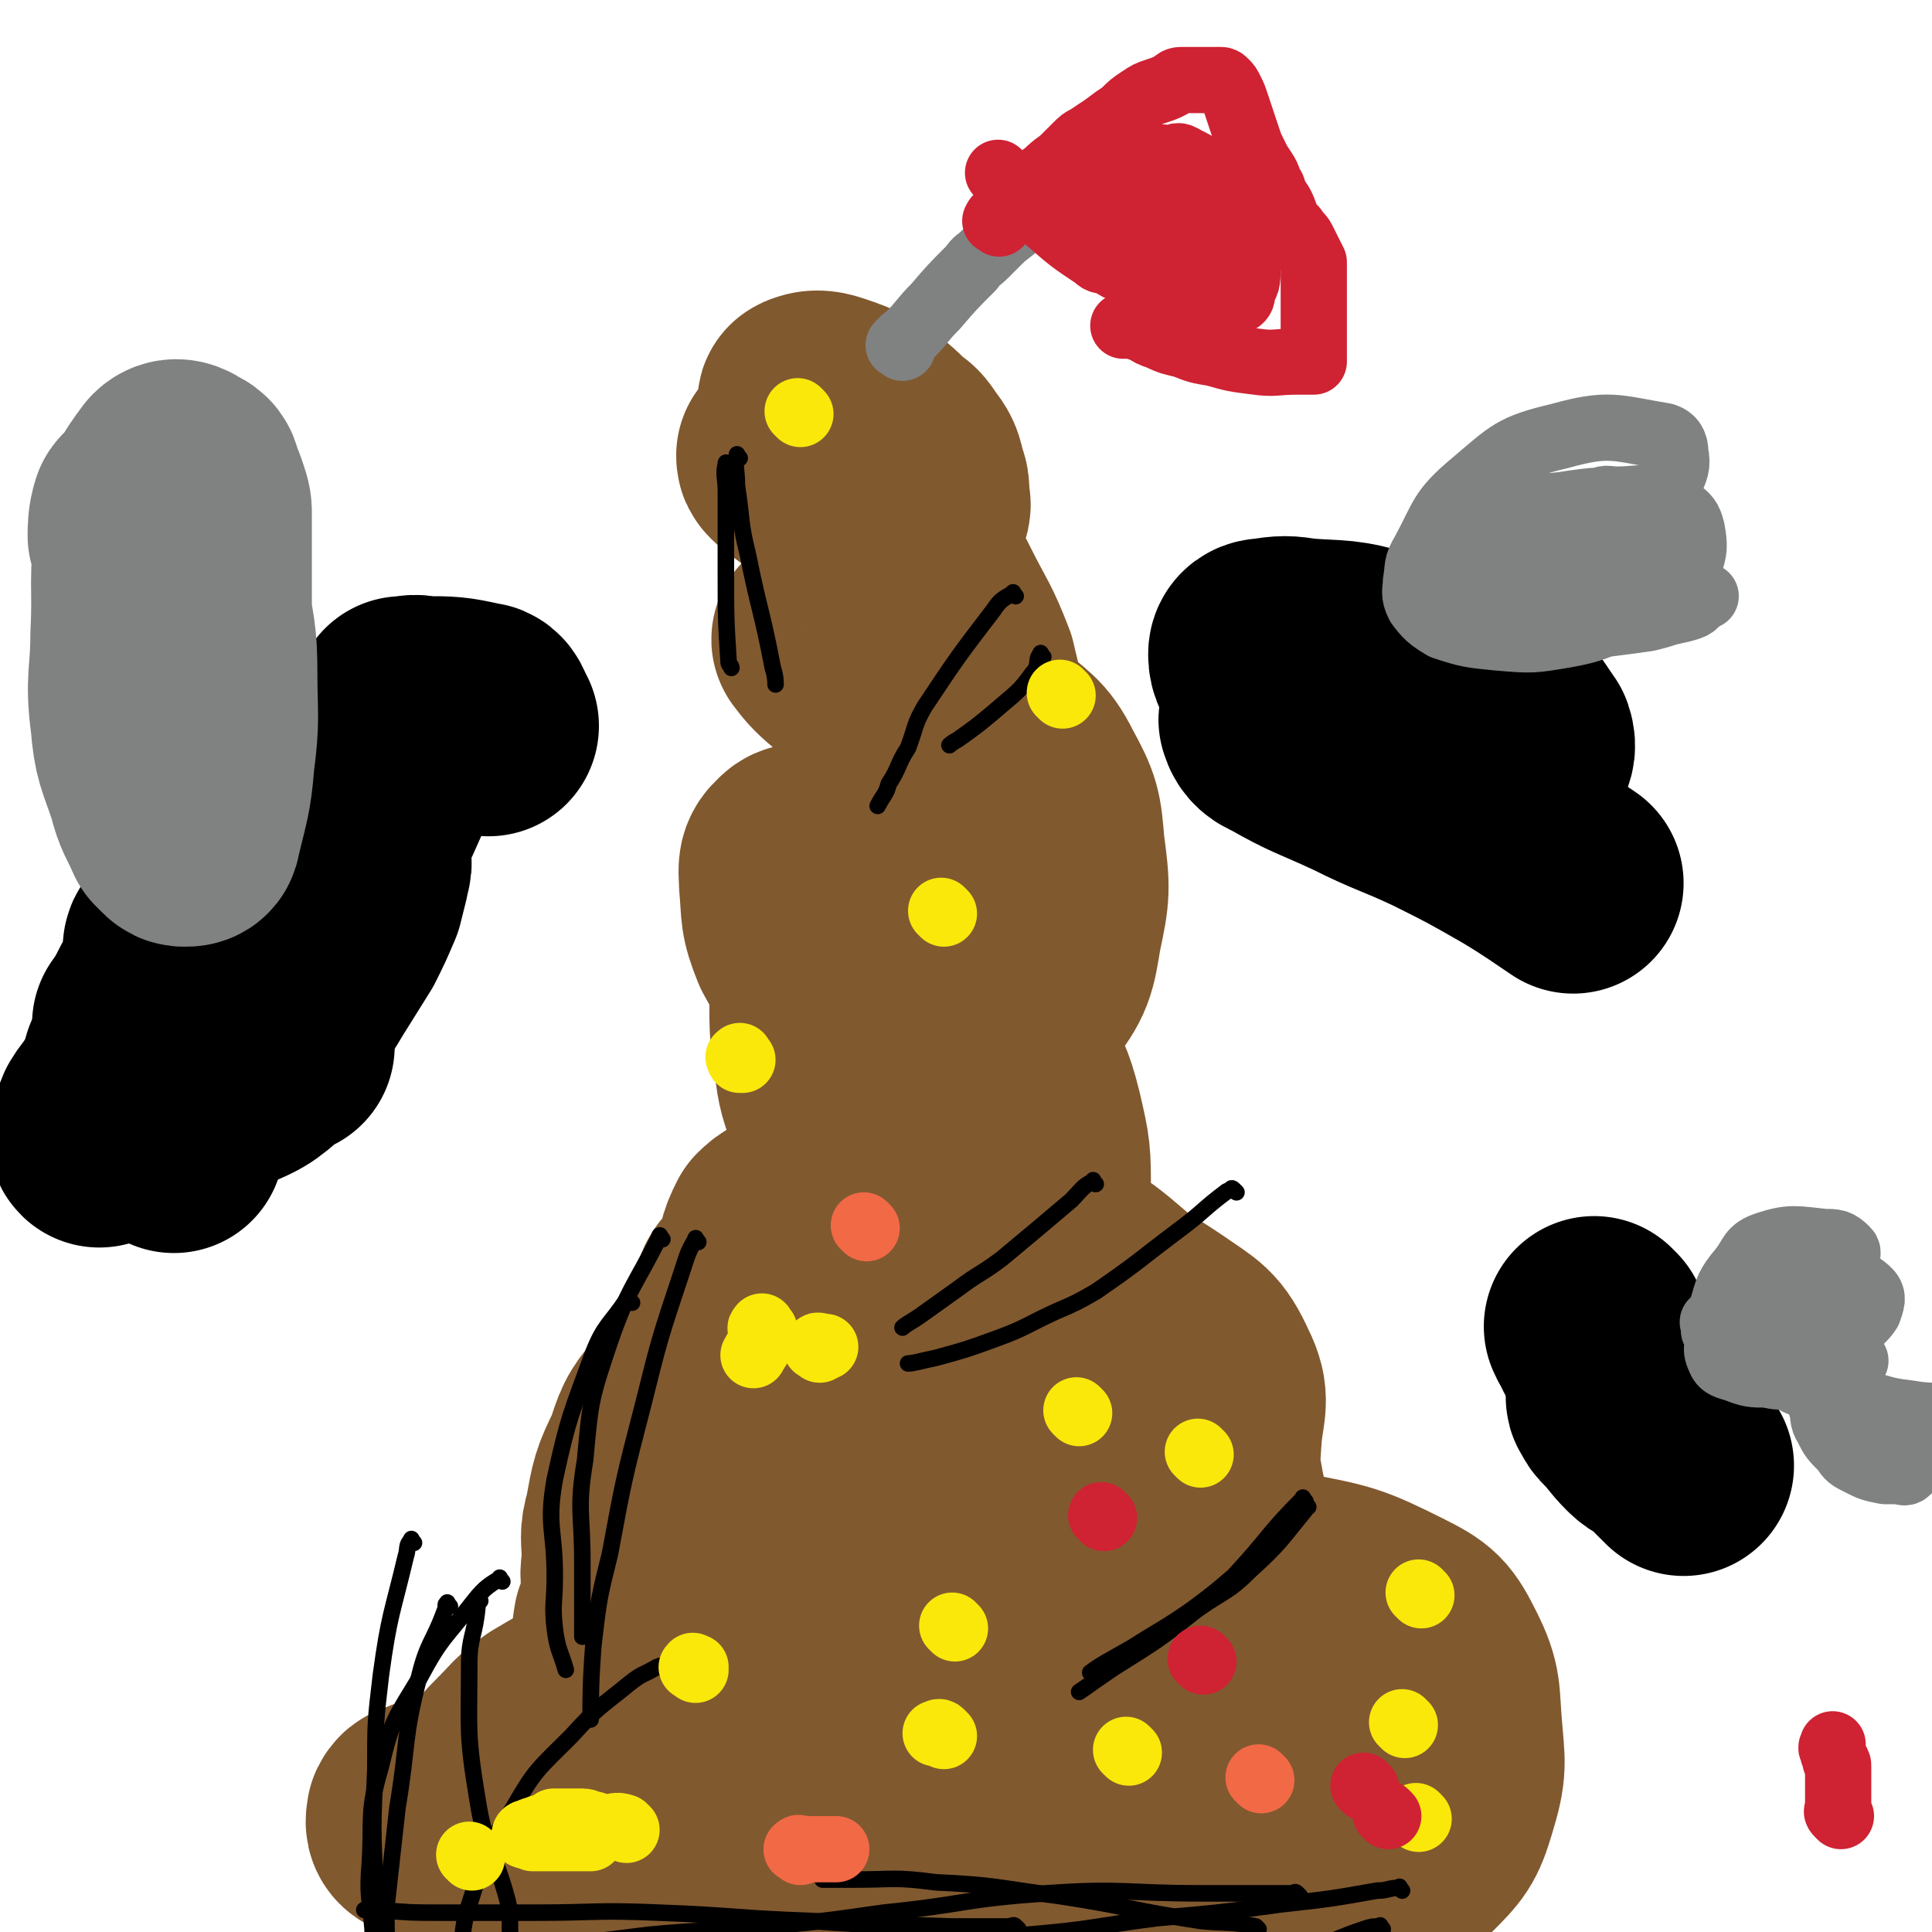
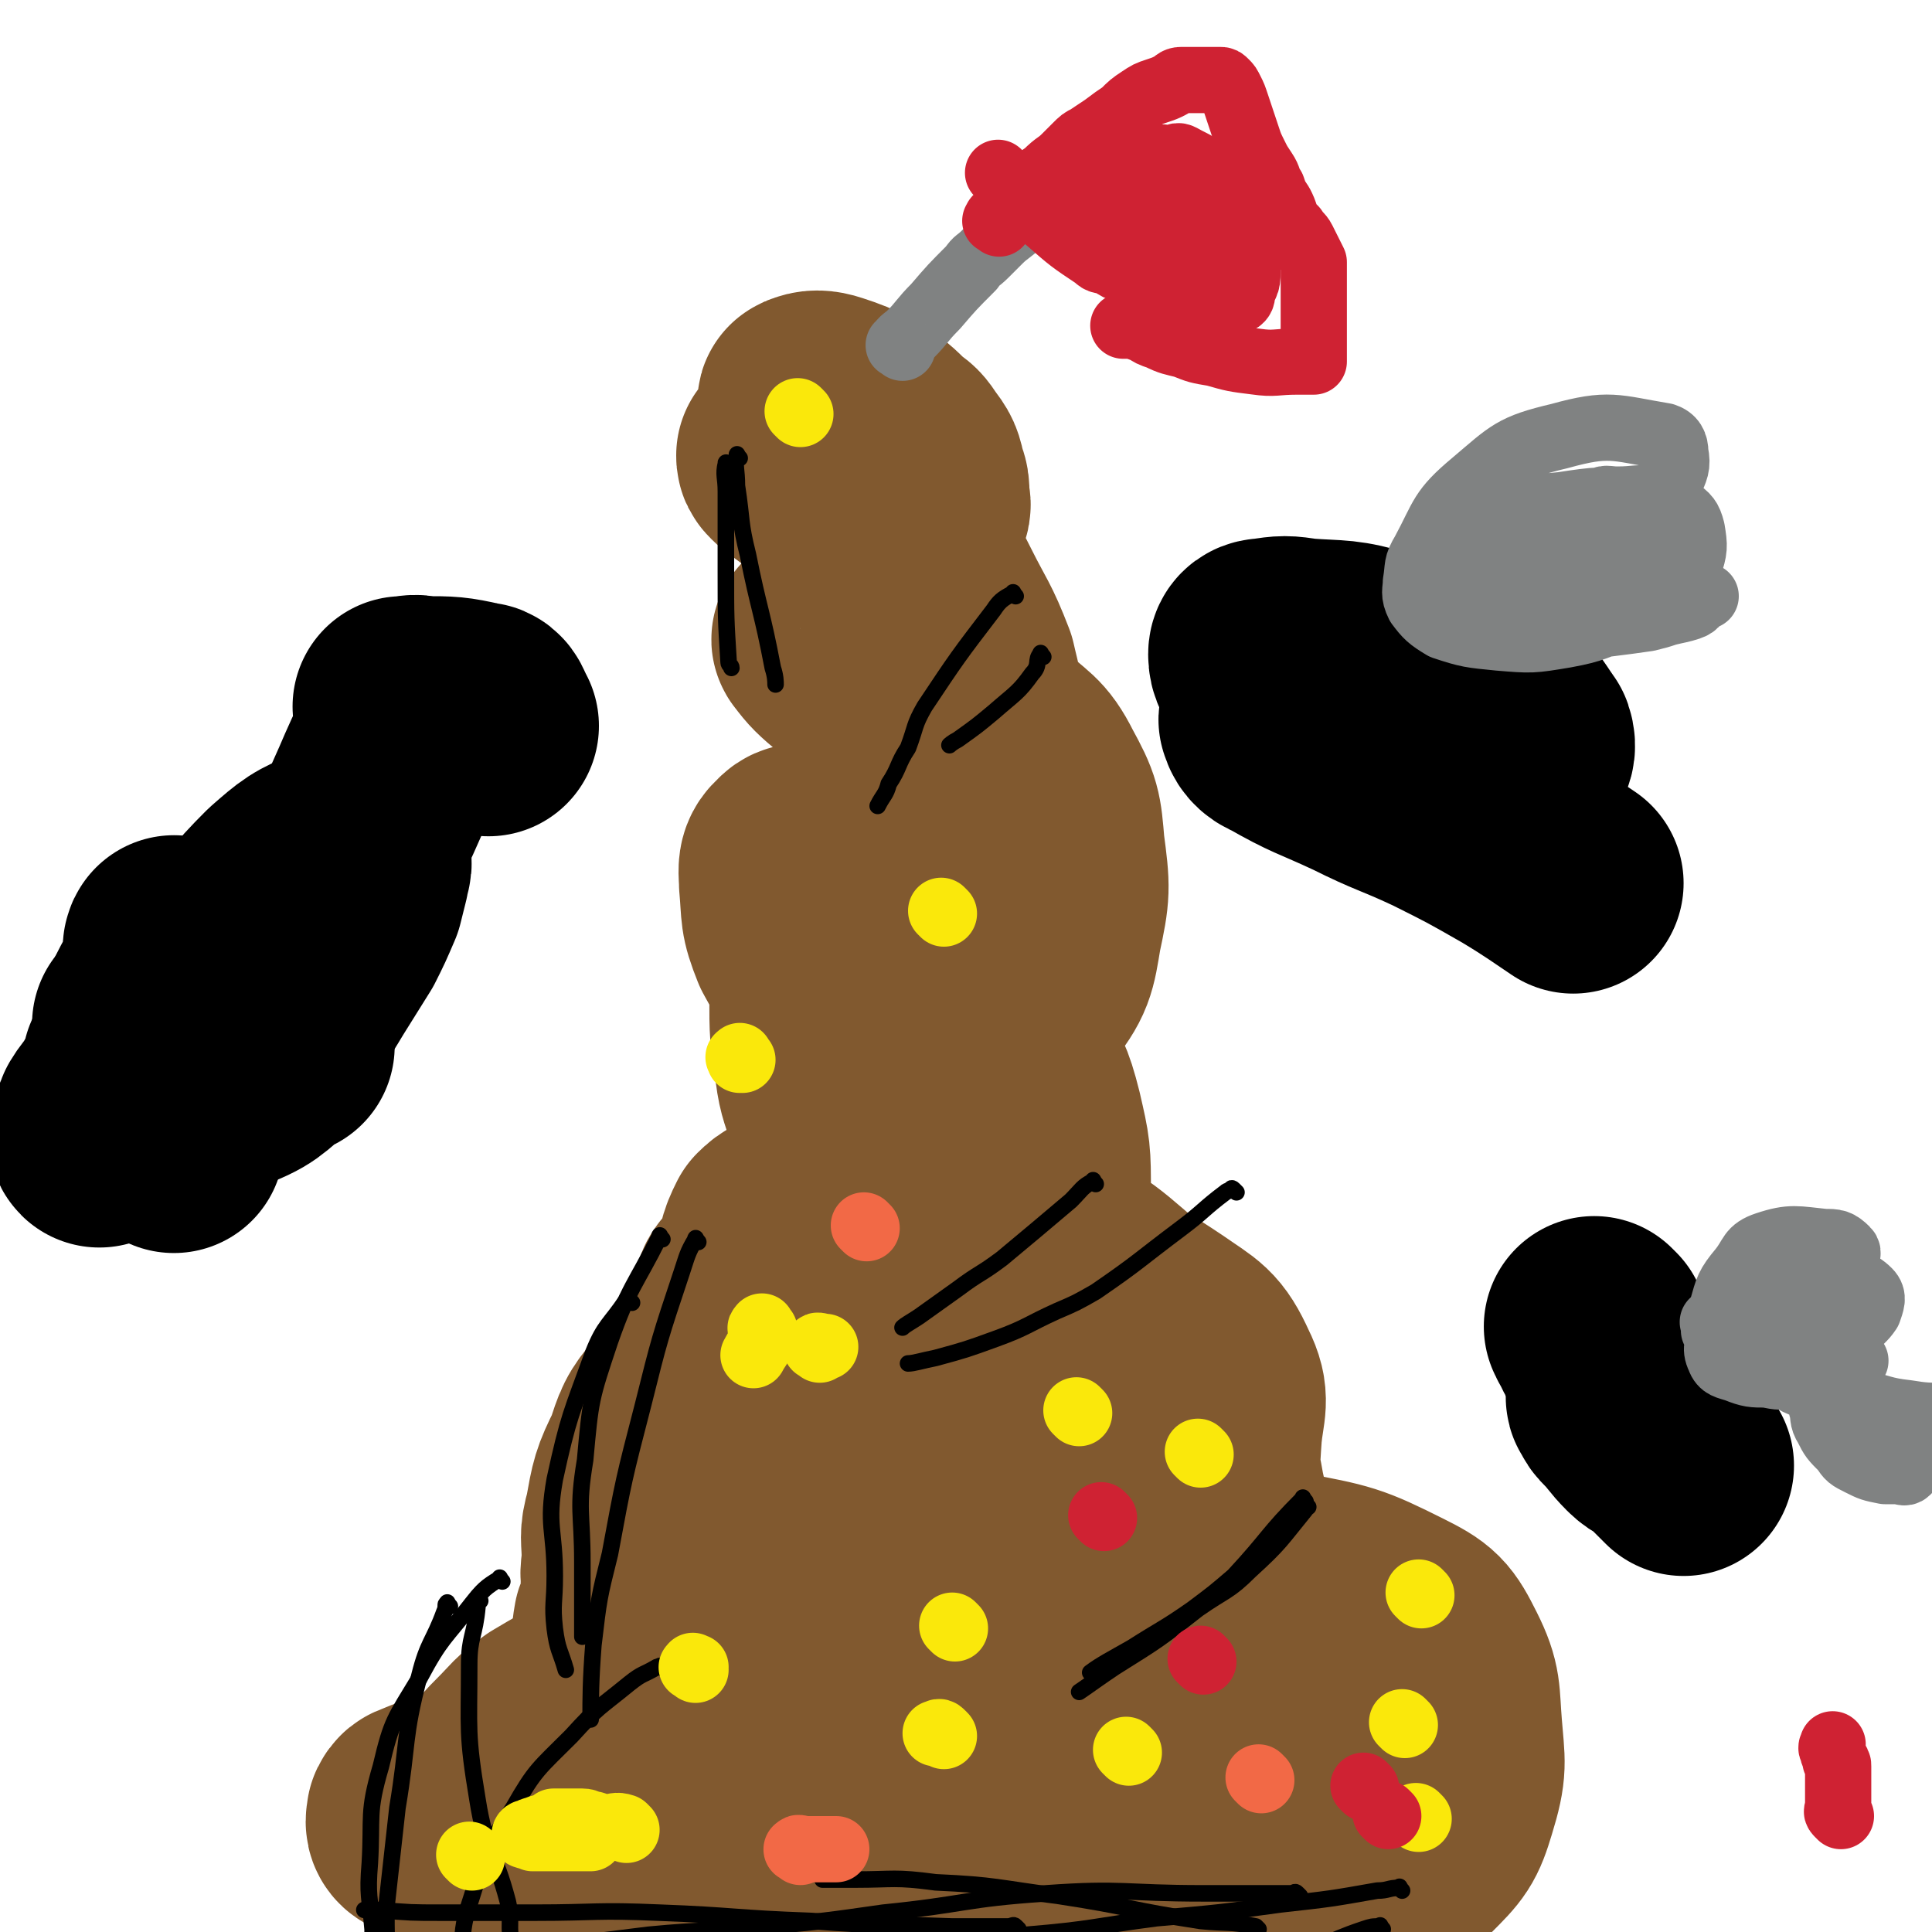
<svg xmlns="http://www.w3.org/2000/svg" viewBox="0 0 700 700" version="1.1">
  <g fill="none" stroke="#81592F" stroke-width="80" stroke-linecap="round" stroke-linejoin="round">
    <path d="M237,584c-1,-1 -2,-2 -1,-1 2,0 3,0 7,1 11,5 10,7 21,11 22,6 22,5 44,8 13,2 13,0 26,0 20,0 20,0 39,0 14,0 14,2 27,0 9,-1 9,-3 18,-5 3,-1 3,0 6,-1 6,-1 6,-2 12,-4 2,0 2,0 4,-1 3,-2 3,-2 6,-5 1,-2 4,-4 2,-5 -19,-11 -22,-16 -46,-18 -35,-2 -36,2 -71,10 -32,7 -32,8 -63,19 -20,7 -20,7 -38,16 -16,8 -16,7 -31,16 -7,5 -6,5 -12,11 -4,4 -4,4 -7,9 -3,7 -3,8 -4,15 0,7 -3,11 2,14 17,11 20,11 41,14 26,3 27,1 54,-1 27,-2 27,-3 54,-9 23,-5 23,-6 45,-14 9,-3 9,-3 17,-7 5,-3 6,-3 11,-6 2,-2 2,-2 3,-4 2,-4 2,-5 1,-8 -2,-7 0,-10 -6,-13 -23,-10 -25,-11 -51,-13 -27,-3 -28,-2 -55,2 -19,3 -19,4 -36,10 -12,4 -12,5 -23,10 -7,4 -9,3 -14,9 -4,4 -5,6 -4,11 1,7 0,11 6,14 23,14 26,15 53,21 29,7 30,3 61,4 20,1 21,1 41,-1 13,-1 13,-2 26,-5 8,-2 12,1 15,-5 7,-12 11,-18 6,-31 -5,-16 -10,-19 -26,-26 -28,-13 -30,-12 -62,-15 -28,-2 -29,0 -57,5 -17,3 -17,4 -33,11 -6,3 -8,3 -11,9 -3,6 -4,8 -2,15 2,9 2,13 11,18 22,14 24,14 51,20 25,5 26,3 52,3 24,0 25,0 48,-5 15,-3 15,-4 29,-11 5,-3 6,-3 9,-7 5,-6 6,-6 7,-13 1,-9 2,-12 -3,-18 -11,-12 -14,-13 -30,-18 -21,-6 -22,-4 -44,-3 -15,1 -15,3 -30,8 -12,4 -13,4 -24,11 -7,5 -8,5 -12,12 -3,7 -2,8 -2,16 0,8 -2,10 3,16 9,10 11,10 24,16 15,6 16,6 31,8 15,3 16,2 31,1 13,-1 14,-1 26,-5 9,-2 9,-2 17,-6 5,-4 6,-4 9,-10 3,-8 4,-9 3,-18 -2,-10 -2,-11 -10,-19 -12,-11 -13,-11 -29,-18 -18,-9 -19,-8 -39,-13 -17,-4 -17,-3 -35,-5 -17,-2 -17,-3 -35,-4 -15,-1 -15,0 -30,0 -12,0 -12,0 -24,0 -4,0 -4,0 -9,0 -2,0 -5,0 -4,0 4,2 7,3 15,4 22,4 22,4 43,6 22,1 22,1 44,0 17,-1 17,0 34,-3 8,-1 8,-2 16,-4 3,-2 3,-2 5,-4 2,-3 3,-3 3,-6 1,-5 2,-6 0,-10 -3,-5 -4,-5 -10,-8 -6,-2 -6,-1 -13,-2 -6,-1 -6,0 -12,0 -5,0 -5,0 -9,1 -1,1 -1,1 -1,1 " />
    <path d="M359,640c-1,-1 -2,-1 -1,-1 0,-1 1,-1 2,0 6,4 6,5 12,9 13,9 13,10 27,18 11,5 12,5 24,8 10,3 10,3 21,4 19,2 19,2 38,3 6,0 7,2 13,0 9,-3 11,-3 17,-9 8,-8 9,-9 12,-19 4,-13 3,-14 2,-27 -1,-12 0,-14 -5,-24 -5,-10 -6,-11 -16,-16 -18,-9 -19,-9 -40,-13 -23,-4 -24,-2 -47,-2 -25,0 -26,-1 -50,4 -27,4 -26,6 -52,14 -26,9 -26,9 -51,20 -22,9 -21,11 -43,20 -15,7 -15,7 -31,14 -12,4 -12,4 -24,9 -6,2 -6,1 -13,4 -1,1 -2,0 -3,2 0,1 -1,3 1,4 15,5 17,5 34,7 28,2 28,1 56,0 36,-1 36,-2 71,-6 20,-1 20,-2 40,-5 19,-3 19,-3 39,-6 10,-2 10,-1 20,-4 5,-1 5,-1 10,-3 4,-1 5,-1 7,-4 3,-5 4,-7 1,-11 -7,-12 -8,-14 -21,-21 -22,-13 -23,-14 -48,-20 -27,-6 -28,-4 -55,-5 -22,-1 -23,-1 -45,0 -11,0 -11,0 -21,2 -4,0 -5,1 -7,3 -3,3 -4,5 -3,8 3,8 3,10 11,14 21,13 22,13 46,19 22,6 23,4 45,6 18,1 18,1 35,0 12,-1 13,-1 24,-4 4,-2 5,-2 7,-6 3,-4 4,-5 3,-10 -1,-9 1,-12 -6,-17 -19,-14 -22,-15 -46,-21 -26,-7 -28,-4 -55,-4 -19,0 -19,2 -37,5 -12,2 -12,2 -23,6 -4,1 -7,0 -8,3 -1,6 -2,11 4,16 14,12 17,12 36,19 23,9 24,8 49,14 23,4 23,4 46,6 16,2 16,2 32,3 5,1 5,1 9,1 3,0 3,0 6,0 1,0 1,1 2,0 2,-1 2,-1 2,-2 0,-3 0,-3 0,-5 0,-3 0,-3 -1,-6 -1,-1 -2,-1 -2,-2 -1,-1 0,-1 0,-1 0,-1 1,0 1,0 3,2 3,2 6,4 2,1 2,1 5,2 5,3 5,3 11,5 3,1 4,1 7,1 2,1 2,0 5,0 1,0 1,0 3,0 0,0 0,0 1,0 1,0 1,0 1,0 2,0 2,0 3,0 1,0 2,0 2,0 1,0 0,-1 0,-1 -13,-9 -12,-10 -26,-17 -27,-15 -27,-16 -55,-27 -26,-9 -27,-7 -53,-13 -21,-5 -21,-6 -43,-10 -10,-2 -10,-1 -20,-2 -2,0 -2,0 -5,0 0,0 -1,0 0,0 11,1 12,2 24,2 27,1 28,0 55,0 22,0 22,0 44,0 9,0 9,0 18,0 5,0 5,0 10,0 2,0 3,1 5,0 2,-1 2,-2 2,-4 0,-7 2,-8 -2,-14 -12,-15 -13,-16 -31,-27 -20,-13 -21,-13 -44,-20 -13,-5 -14,-3 -27,-5 -5,-1 -6,-1 -10,0 -2,1 -3,1 -4,4 -1,5 -2,6 0,12 3,10 3,11 9,19 7,9 7,9 17,15 13,8 13,9 27,13 10,3 11,1 21,1 8,0 8,0 16,0 4,0 4,1 8,0 3,-1 4,-1 6,-5 2,-6 4,-8 1,-14 -6,-12 -8,-13 -19,-21 -15,-11 -16,-10 -33,-18 -14,-6 -14,-6 -28,-9 -10,-2 -11,0 -21,-1 -3,0 -4,-2 -6,0 -2,2 -3,4 -2,7 2,9 2,11 9,17 11,12 11,13 26,19 18,8 19,6 39,9 16,2 16,1 33,1 11,0 11,0 23,0 7,0 7,0 14,-2 2,0 4,0 5,-3 2,-5 3,-6 1,-12 -4,-12 -4,-15 -14,-23 -16,-12 -18,-11 -37,-17 -20,-6 -21,-5 -43,-7 -12,-2 -12,-1 -25,-1 -7,0 -7,0 -14,0 -3,0 -4,-1 -7,0 -1,0 -2,1 -2,2 0,3 -1,5 1,7 6,6 7,7 15,10 12,3 12,2 25,3 9,1 9,0 19,0 5,0 5,0 10,0 2,0 2,0 4,-1 1,-1 1,-1 1,-3 0,-4 1,-5 -1,-8 -3,-9 -4,-10 -10,-17 -6,-6 -7,-6 -15,-11 -4,-2 -6,-4 -10,-3 -3,0 -4,3 -4,6 3,9 4,10 9,18 6,9 7,9 14,17 4,5 5,4 10,8 3,3 3,3 7,4 3,2 3,1 7,1 2,0 4,1 5,-1 3,-9 4,-11 2,-20 -3,-14 -3,-16 -12,-27 -7,-10 -9,-9 -20,-15 -9,-5 -10,-4 -20,-7 -2,-1 -2,-1 -4,-1 -4,-1 -4,0 -7,0 -1,0 -2,-1 -2,0 -1,2 -2,3 -1,6 2,7 1,8 6,12 6,7 8,6 16,10 5,2 5,3 11,4 6,1 6,0 13,0 4,0 4,1 7,0 3,0 4,0 5,-2 0,-6 2,-9 -2,-13 -11,-13 -12,-15 -28,-22 -17,-7 -19,-4 -38,-5 -10,-1 -10,-1 -19,1 -5,1 -6,1 -9,4 -3,6 -3,7 -3,15 0,14 0,15 4,28 3,13 5,13 11,25 3,5 3,6 6,11 4,5 5,5 9,10 3,4 3,4 5,7 2,3 4,6 3,5 -2,-2 -4,-6 -9,-12 -9,-10 -8,-11 -19,-19 -8,-5 -9,-5 -18,-7 -6,-2 -6,-2 -13,-1 -5,1 -7,0 -11,3 -6,7 -6,8 -9,17 -5,10 -5,11 -7,22 -2,7 -1,7 -1,14 0,5 -1,5 0,10 1,4 0,5 3,7 6,4 7,4 14,4 16,1 16,2 32,-1 19,-3 19,-4 37,-10 13,-4 13,-4 26,-9 7,-2 6,-2 13,-5 6,-2 6,-2 12,-5 3,-1 4,-1 6,-3 2,-2 2,-2 3,-5 1,-5 2,-6 0,-11 -4,-10 -5,-11 -13,-18 -13,-11 -14,-11 -29,-19 -10,-6 -11,-6 -23,-10 -6,-2 -7,-2 -14,-3 -5,-1 -6,-1 -11,0 -2,1 -3,2 -4,4 -2,6 -3,7 -1,13 4,14 4,16 14,27 11,13 12,13 27,21 16,9 16,9 34,14 13,4 13,2 27,3 13,1 13,1 26,0 10,-1 11,0 19,-3 6,-2 7,-3 10,-8 4,-6 5,-8 3,-16 -2,-11 -2,-14 -11,-22 -12,-13 -15,-12 -32,-19 -16,-7 -16,-6 -33,-9 -18,-3 -18,-3 -36,-5 -13,-1 -13,0 -26,0 -6,0 -7,-1 -13,1 -4,2 -6,2 -7,6 -2,8 -3,10 0,18 3,11 3,13 12,22 11,10 13,10 27,15 14,5 15,4 29,6 12,2 12,1 24,2 7,0 8,2 15,0 6,-2 8,-2 12,-8 6,-9 6,-11 8,-23 1,-11 1,-11 -1,-22 -1,-8 -1,-9 -5,-15 -7,-9 -7,-10 -17,-15 -14,-7 -15,-6 -30,-10 -11,-2 -11,-2 -22,-3 -4,0 -5,-1 -7,1 -3,4 -4,6 -2,11 8,18 8,20 21,36 8,10 10,9 20,16 11,6 11,7 23,11 8,3 9,2 18,3 5,0 5,0 10,0 4,0 6,2 9,-1 3,-5 3,-8 2,-15 0,-15 1,-16 -4,-29 -5,-12 -6,-13 -16,-20 -16,-14 -17,-15 -36,-22 -19,-7 -20,-4 -41,-6 -9,-1 -9,-1 -18,1 -5,1 -6,1 -9,5 -5,5 -5,7 -6,14 0,15 -1,16 4,30 6,18 9,17 20,33 7,10 6,12 16,19 11,8 12,7 25,10 12,3 12,2 24,2 11,1 11,1 21,0 6,0 7,1 12,-2 7,-4 9,-5 13,-12 6,-11 5,-13 6,-26 1,-10 3,-12 -1,-20 -5,-11 -7,-11 -17,-18 -12,-8 -12,-8 -25,-12 -23,-6 -23,-6 -46,-9 -16,-3 -17,-2 -33,-2 -14,0 -15,0 -29,2 -7,1 -8,0 -13,4 -5,3 -6,4 -6,9 -1,6 -1,8 3,13 7,9 9,10 19,15 13,6 14,6 28,8 14,2 15,2 29,2 10,0 10,0 20,-2 4,-1 5,-1 7,-4 4,-7 5,-9 5,-17 -1,-13 0,-16 -7,-27 -9,-14 -11,-13 -25,-24 -15,-12 -16,-11 -34,-21 -3,-2 -3,-1 -7,-1 -1,0 -2,-1 -3,0 -1,1 -1,2 0,5 4,11 3,12 9,23 6,9 7,9 13,17 6,7 6,7 12,13 3,5 3,5 7,9 2,3 1,3 4,6 1,1 2,2 2,1 1,-2 0,-4 0,-8 -2,-12 -2,-12 -4,-24 -3,-12 -4,-12 -7,-24 -3,-11 -2,-12 -4,-23 0,-5 0,-5 0,-10 0,-4 0,-4 -1,-8 0,-2 0,-3 -1,-4 -1,0 -2,1 -2,2 -3,12 -3,12 -3,24 -1,25 0,25 0,50 0,15 -1,15 0,31 1,14 0,14 2,28 2,7 2,7 5,13 0,3 0,4 2,5 2,1 3,1 5,-1 5,-4 7,-4 9,-11 7,-17 6,-18 9,-35 3,-19 2,-19 3,-37 1,-14 0,-14 0,-28 0,-10 0,-10 0,-21 0,-7 0,-7 -1,-13 0,-5 0,-6 -2,-10 -2,-3 -3,-4 -6,-5 -8,-2 -10,-3 -17,0 -7,2 -9,3 -12,9 -5,11 -3,12 -4,24 -1,13 -1,13 2,26 1,8 2,8 6,16 2,5 2,5 5,10 4,4 4,4 8,7 6,3 6,3 12,4 6,1 8,2 13,-2 6,-4 6,-6 8,-14 3,-13 1,-14 1,-28 0,-14 0,-14 -3,-27 -3,-12 -4,-12 -9,-22 -3,-8 -4,-8 -9,-15 -1,-2 -2,-2 -4,-4 -3,-3 -3,-4 -7,-6 -2,-1 -3,-2 -4,-1 -1,2 -2,4 -1,8 0,14 1,14 3,28 1,11 2,11 4,23 0,5 0,5 0,10 0,3 0,4 0,7 0,1 1,3 1,2 2,-6 2,-8 4,-17 3,-19 4,-18 6,-37 1,-13 0,-13 0,-25 0,-10 0,-10 0,-19 0,-5 0,-5 0,-9 0,-4 0,-4 -1,-9 -1,-4 0,-4 -2,-8 -2,-2 -2,-3 -4,-4 -4,-2 -5,-3 -8,-2 -6,2 -8,2 -12,8 -8,12 -8,13 -12,27 -4,15 -4,15 -5,30 -1,12 -1,12 0,24 1,9 1,9 2,18 1,3 1,3 2,6 2,5 2,5 4,9 2,3 1,4 4,5 4,2 5,3 9,2 7,-2 9,-2 12,-8 9,-15 9,-17 13,-34 4,-15 2,-15 2,-30 0,-12 1,-12 -2,-23 -2,-9 -3,-9 -8,-16 -6,-7 -6,-7 -14,-11 -6,-3 -7,-3 -14,-3 -8,0 -11,-2 -17,3 -7,6 -7,8 -9,18 -3,15 -1,16 -1,31 0,13 0,13 2,26 1,8 2,8 4,16 1,4 1,4 3,8 2,4 2,5 6,7 7,3 8,4 15,2 10,-2 12,-3 19,-10 8,-8 8,-9 12,-20 4,-12 3,-13 3,-25 0,-12 1,-13 -3,-23 -5,-10 -6,-11 -16,-17 -11,-8 -12,-8 -25,-12 -10,-3 -10,-2 -20,-3 -5,0 -7,-2 -9,1 -3,2 -2,5 -2,9 1,11 0,11 4,21 5,9 5,10 13,16 8,7 9,6 18,10 9,3 9,3 19,4 8,0 8,2 16,-1 8,-2 10,-2 15,-9 8,-10 8,-12 10,-24 3,-14 3,-15 1,-30 -1,-12 -1,-13 -7,-24 -5,-10 -7,-9 -15,-17 -7,-7 -7,-7 -15,-13 -8,-5 -8,-5 -16,-10 -1,0 -2,-1 -2,0 -1,3 -1,4 1,8 2,8 2,8 6,15 4,7 4,7 10,14 5,4 5,4 11,8 5,3 5,3 10,5 4,2 4,2 8,2 1,0 3,-1 2,-3 -3,-7 -3,-9 -9,-15 -12,-14 -12,-14 -26,-24 -11,-8 -12,-6 -24,-11 -5,-3 -5,-3 -10,-6 -3,-2 -3,-2 -6,-3 -1,-1 -3,-2 -2,-1 3,4 4,5 10,10 5,4 5,4 10,9 6,4 6,4 12,8 5,2 5,3 11,4 3,1 3,1 7,0 2,-1 4,-1 4,-3 1,-8 0,-9 -2,-18 -5,-13 -6,-13 -12,-25 -5,-10 -5,-9 -10,-18 -1,-3 -1,-3 -3,-5 -2,-4 -2,-4 -4,-8 -2,-4 -1,-4 -4,-8 -3,-5 -3,-5 -6,-9 -4,-6 -4,-5 -8,-10 -2,-3 -2,-3 -4,-6 -2,-2 -2,-2 -5,-5 -1,-1 -2,-2 -1,-2 2,-1 4,-1 7,0 6,2 6,2 12,5 6,4 6,4 11,9 3,2 3,2 5,5 3,4 3,4 4,9 1,2 1,3 1,5 0,3 1,4 0,5 -1,2 -3,0 -6,0 -7,-1 -7,1 -15,-1 -6,-2 -5,-2 -11,-5 -4,-3 -4,-3 -7,-5 -3,-2 -3,-2 -5,-4 -2,-1 -2,-1 -3,-2 -1,-1 -1,-1 -1,-2 0,0 0,0 1,0 4,0 4,0 7,0 4,0 4,0 8,0 3,0 3,0 7,0 2,0 2,0 5,0 2,0 2,0 4,0 1,0 1,0 2,-1 0,-1 0,-1 0,-2 0,0 0,-1 0,0 0,1 0,2 0,4 0,0 0,0 0,0 " />
  </g>
  <g fill="none" stroke="#000000" stroke-width="6" stroke-linecap="round" stroke-linejoin="round">
    <path d="M474,546c-1,-1 -1,-2 -1,-1 -1,0 1,1 0,2 -9,11 -9,12 -20,22 -8,8 -9,7 -19,14 -14,11 -14,11 -30,21 -6,4 -10,7 -13,9 " />
    <path d="M473,544c-1,-1 -1,-2 -1,-1 -13,13 -12,14 -25,28 -7,6 -7,6 -15,12 -10,7 -11,7 -22,14 -7,4 -11,6 -15,9 " />
    <path d="M397,429c-1,-1 -1,-2 -1,-1 -4,2 -4,3 -8,7 -13,11 -13,11 -25,21 -8,6 -8,5 -16,11 -7,5 -7,5 -14,10 -3,2 -5,3 -6,4 " />
    <path d="M448,432c-1,-1 -1,-1 -1,-1 -1,-1 -1,0 -1,0 -1,1 -1,0 -2,1 -8,6 -8,7 -16,13 -16,12 -15,12 -31,23 -7,4 -7,4 -14,7 -11,5 -11,6 -22,10 -11,4 -11,4 -22,7 -5,1 -8,2 -10,2 " />
    <path d="M368,216c-1,-1 -1,-2 -1,-1 -4,2 -5,3 -7,6 -13,17 -13,17 -25,35 -4,7 -3,7 -6,15 -4,6 -3,7 -7,13 -1,4 -2,4 -4,8 0,0 0,0 0,0 " />
    <path d="M378,238c-1,-1 -1,-2 -1,-1 -2,2 0,4 -3,7 -5,7 -6,7 -14,14 -6,5 -6,5 -13,10 -2,1 -3,2 -3,2 " />
    <path d="M501,699c-1,-1 -1,-2 -1,-1 -3,0 -3,0 -6,1 -15,5 -14,7 -29,10 -33,8 -34,9 -67,12 -24,3 -24,0 -48,0 -27,0 -28,0 -53,0 " />
    <path d="M456,699c-1,-1 -1,-1 -1,-1 -10,-2 -10,-1 -20,-2 -26,-4 -25,-5 -51,-9 -23,-3 -23,-4 -45,-5 -15,-2 -15,-1 -29,-1 -6,0 -9,0 -12,0 " />
    <path d="M508,685c-1,-1 -1,-2 -1,-1 -4,0 -4,1 -8,1 -17,3 -17,3 -35,5 -22,3 -22,3 -45,5 -23,3 -23,4 -47,6 -21,2 -21,1 -42,2 -16,1 -22,1 -32,1 " />
    <path d="M471,687c-1,-1 -1,-1 -1,-1 -1,-1 -1,0 -2,0 -16,0 -16,0 -32,0 -29,0 -29,-2 -57,0 -30,2 -29,4 -59,7 -21,3 -21,3 -42,5 -22,2 -22,1 -43,3 -8,1 -8,1 -16,2 -5,1 -7,1 -9,2 " />
    <path d="M369,699c-1,-1 -1,-1 -1,-1 -1,-1 -1,0 -3,0 -10,0 -10,0 -20,0 -26,-1 -26,0 -51,-2 -28,-1 -28,-2 -55,-3 -23,-1 -23,0 -45,0 -17,0 -17,0 -34,0 -11,0 -11,0 -23,-1 -3,0 -5,0 -5,0 " />
    <path d="M241,605c-1,-1 -1,-1 -1,-1 -1,-1 -1,0 -2,0 -5,3 -5,2 -10,6 -11,9 -11,8 -21,19 -12,12 -13,12 -21,26 -10,15 -10,16 -15,32 -4,12 -3,12 -4,24 -1,6 0,6 0,13 0,3 0,6 0,7 " />
    <path d="M174,580c-1,-1 -1,-2 -1,-1 -1,1 0,1 0,3 -1,11 -3,11 -3,21 0,24 -1,25 3,49 3,19 6,18 11,37 2,9 -1,10 3,18 4,7 6,6 11,12 " />
    <path d="M182,573c-1,-1 -1,-2 -1,-1 -5,3 -6,4 -10,9 -10,13 -11,12 -19,27 -9,15 -10,15 -14,32 -5,17 -3,18 -4,35 -1,12 0,12 1,24 0,7 0,7 2,13 1,4 2,3 4,6 0,1 1,1 1,1 " />
    <path d="M163,582c-1,-1 -1,-2 -1,-1 -1,0 0,1 -1,3 -4,11 -6,11 -9,23 -6,23 -4,24 -8,48 -2,18 -2,18 -4,36 0,11 0,11 1,22 0,1 0,1 0,3 " />
    <path d="M229,472c-1,-1 -1,-1 -1,-1 -1,-1 -1,0 -1,0 -6,9 -8,9 -12,19 -8,22 -9,23 -14,46 -3,17 0,18 0,35 0,10 -1,10 0,19 1,8 2,8 4,15 " />
    <path d="M240,449c-1,-1 -1,-2 -1,-1 -9,18 -11,18 -18,38 -7,21 -7,21 -9,43 -3,18 -1,19 -1,37 0,10 0,10 0,20 0,3 0,3 0,6 0,1 0,1 0,1 " />
    <path d="M253,450c-1,-1 -1,-2 -1,-1 -3,5 -3,6 -5,12 -8,24 -8,24 -14,48 -7,27 -7,27 -12,54 -4,16 -4,16 -6,33 -1,13 -1,19 -1,27 " />
-     <path d="M150,559c-1,-1 -1,-2 -1,-1 -2,2 -1,3 -2,6 -5,21 -6,21 -9,43 -2,17 -2,17 -2,34 -1,21 -1,21 0,42 0,11 0,11 2,22 3,10 6,14 8,19 " />
    <path d="M264,169c-1,-1 -1,-2 -1,-1 -1,4 0,5 0,10 0,15 0,15 0,29 0,17 0,17 1,33 0,1 1,1 1,2 " />
    <path d="M268,166c-1,-1 -1,-2 -1,-1 -1,4 0,5 0,11 2,13 1,13 4,25 4,20 5,20 9,41 1,3 1,5 1,6 " />
  </g>
  <g fill="none" stroke="#000000" stroke-width="80" stroke-linecap="round" stroke-linejoin="round">
    <path d="M475,242c-1,-1 -1,-2 -1,-1 -1,0 -1,0 0,1 2,3 2,3 5,5 9,8 8,9 18,16 8,5 8,5 17,8 5,2 5,1 10,2 7,1 7,1 14,1 4,0 4,0 9,0 2,0 3,1 4,0 1,-2 2,-3 1,-6 -5,-7 -5,-9 -13,-13 -18,-11 -19,-11 -39,-16 -14,-4 -14,-3 -28,-4 -6,-1 -7,-1 -13,0 -1,0 -3,0 -3,2 0,3 1,4 3,6 11,8 11,8 23,13 15,6 16,6 32,10 10,2 10,1 20,3 4,0 4,1 8,1 2,0 2,0 5,0 1,0 1,0 2,0 0,0 -1,0 -1,0 -10,-2 -10,-2 -20,-3 -23,-3 -23,-4 -45,-6 -10,-1 -10,0 -20,0 -2,0 -4,-1 -3,0 0,1 1,3 4,4 14,8 14,7 29,14 14,7 14,6 29,13 14,7 14,7 28,15 10,6 14,9 20,13 " />
  </g>
  <g fill="none" stroke="#808282" stroke-width="24" stroke-linecap="round" stroke-linejoin="round">
    <path d="M548,179c-1,-1 -2,-2 -1,-1 0,1 1,2 2,4 2,5 2,5 4,10 2,3 2,3 4,6 2,3 2,3 4,5 3,2 3,2 6,2 10,-2 11,-1 19,-6 9,-6 8,-8 14,-16 3,-4 3,-4 5,-8 2,-5 3,-6 2,-11 0,-3 -1,-5 -4,-6 -18,-3 -20,-5 -38,0 -17,4 -18,6 -31,17 -12,10 -11,12 -18,25 -3,5 -2,5 -3,11 0,3 -1,4 1,8 3,4 4,5 9,8 9,3 10,3 20,4 12,1 12,1 24,-1 11,-2 11,-3 22,-7 5,-3 5,-3 10,-6 4,-3 4,-2 7,-5 3,-3 4,-3 6,-7 2,-6 2,-7 1,-13 -1,-4 -2,-5 -5,-7 -4,-3 -4,-3 -9,-4 -6,-1 -6,0 -13,0 -4,0 -4,-1 -7,1 -3,1 -3,1 -4,4 -1,1 0,2 0,3 0,1 0,2 1,2 4,1 4,0 8,0 5,0 5,0 11,0 4,0 4,0 8,-1 2,0 3,0 4,-2 0,-1 0,-2 -1,-2 -5,-3 -6,-3 -13,-4 -13,-1 -14,-1 -27,1 -12,1 -12,2 -23,5 -5,2 -5,2 -9,4 -4,2 -4,2 -6,5 -2,2 -3,3 -2,4 1,2 3,3 6,3 12,2 13,1 25,1 12,0 12,0 24,-2 8,-2 8,-2 16,-5 4,-1 4,-1 8,-3 2,-1 2,-1 4,-3 1,0 1,0 2,-2 0,0 0,-1 -1,-1 -5,-1 -6,-1 -12,0 -15,3 -16,2 -31,7 -12,5 -12,6 -24,12 -5,3 -5,2 -9,6 -2,2 -4,3 -3,5 1,3 3,3 7,4 10,3 10,3 21,4 12,1 12,0 23,-1 8,-1 8,-1 15,-2 4,-1 4,-1 7,-2 4,-1 5,-1 8,-2 3,-1 2,-2 4,-3 1,-1 1,-1 2,-1 " />
  </g>
  <g fill="none" stroke="#000000" stroke-width="80" stroke-linecap="round" stroke-linejoin="round">
    <path d="M53,372c-1,-1 -2,-1 -1,-1 0,-1 1,-1 2,0 1,1 1,2 2,3 4,5 4,5 9,10 4,3 3,4 8,6 5,2 6,3 11,1 10,-4 9,-6 18,-12 1,0 1,0 1,0 " />
    <path d="M177,263c-1,-1 -1,-1 -1,-1 -1,-1 0,-1 0,-1 -1,-2 -1,-3 -3,-3 -9,-2 -10,-2 -20,-2 -3,-1 -4,0 -7,0 " />
    <path d="M64,344c-1,-1 -1,-2 -1,-1 -1,1 1,2 0,4 -2,9 -3,9 -7,17 -4,11 -3,11 -8,22 -1,5 -1,5 -4,10 -2,5 -3,4 -6,9 -1,3 -3,6 -2,7 1,0 3,-2 6,-4 11,-11 12,-11 23,-23 5,-5 7,-9 9,-12 " />
    <path d="M146,272c-1,-1 -1,-2 -1,-1 -5,10 -5,11 -10,22 -11,23 -11,23 -23,46 -4,10 -5,9 -10,18 -5,9 -4,9 -10,18 -3,4 -4,4 -7,8 -2,2 -1,2 -3,5 -1,1 -2,2 -1,2 7,-8 9,-9 17,-18 8,-8 8,-8 14,-18 5,-8 5,-8 10,-16 3,-6 3,-6 6,-13 1,-4 1,-4 2,-8 0,-3 2,-4 0,-6 -2,-2 -4,-2 -8,-1 -10,4 -11,5 -19,12 -11,11 -11,12 -19,25 -8,12 -7,13 -12,26 -4,12 -4,12 -7,24 -2,8 -2,12 -2,17 " />
  </g>
  <g fill="none" stroke="#808282" stroke-width="80" stroke-linecap="round" stroke-linejoin="round">
-     <path d="M59,261c-1,-1 -2,-1 -1,-1 1,-1 2,0 4,0 2,0 2,0 3,0 2,-1 2,-1 3,-2 3,-5 3,-5 4,-11 2,-8 1,-8 1,-17 0,-10 0,-10 0,-19 0,-12 0,-12 0,-24 0,-3 0,-3 -1,-6 -1,-3 -1,-3 -2,-5 -1,-2 0,-3 -2,-4 -2,-1 -4,-3 -6,-1 -6,8 -7,10 -9,21 -3,19 -1,19 -2,38 0,15 -2,16 0,31 1,12 2,12 6,24 2,8 3,8 6,15 1,1 1,1 2,2 1,1 1,1 2,1 1,0 2,0 2,-1 3,-13 4,-14 5,-27 2,-15 1,-16 1,-31 0,-14 -1,-14 -3,-28 -1,-7 -1,-8 -3,-14 -1,-4 -1,-4 -4,-7 -1,-3 -1,-3 -4,-5 -2,-2 -2,-2 -5,-4 -1,-1 -2,-1 -4,-1 0,0 -1,0 -1,1 -1,3 -1,6 -1,8 " />
-   </g>
+     </g>
  <g fill="none" stroke="#000000" stroke-width="80" stroke-linecap="round" stroke-linejoin="round">
    <path d="M579,482c-1,-1 -2,-2 -1,-1 0,0 0,1 1,2 2,5 3,5 5,10 0,1 0,1 0,2 1,4 2,4 2,7 1,1 0,1 0,2 0,2 -1,2 0,3 1,2 1,2 2,3 4,4 4,5 8,9 3,3 4,2 8,6 1,0 1,1 1,1 2,2 3,3 5,5 " />
  </g>
  <g fill="none" stroke="#808282" stroke-width="24" stroke-linecap="round" stroke-linejoin="round">
    <path d="M622,480c-1,-1 -1,-2 -1,-1 -1,0 0,0 0,1 0,1 0,1 0,2 0,0 0,0 1,0 2,0 2,0 4,0 4,0 4,0 8,-1 4,-1 4,-1 8,-3 6,-3 6,-3 11,-7 4,-3 3,-4 7,-7 4,-4 5,-3 8,-7 1,-2 2,-3 1,-4 -3,-3 -4,-3 -8,-3 -10,-1 -12,-2 -21,1 -6,2 -5,4 -9,9 -5,6 -5,7 -7,14 -2,4 -1,4 -1,9 0,4 -2,5 0,9 1,3 3,3 6,4 5,2 6,2 11,2 5,1 5,1 10,0 6,-2 6,-2 11,-5 6,-5 5,-6 11,-12 2,-3 3,-3 5,-6 1,-3 2,-5 0,-7 -4,-4 -6,-3 -13,-5 -3,-1 -4,0 -8,0 -6,1 -6,1 -12,3 -2,0 -3,1 -3,2 -2,4 -1,5 -2,9 0,2 -1,3 0,4 1,3 2,3 4,4 5,3 5,3 10,4 4,2 4,1 8,2 4,1 4,1 9,2 1,0 3,0 2,0 -2,0 -4,1 -8,0 -10,-1 -10,-2 -20,-4 -6,-1 -6,-1 -12,-2 0,0 -1,0 -1,0 0,1 0,1 1,2 7,5 7,5 14,8 5,4 5,4 12,6 8,4 9,4 18,6 11,3 11,3 23,4 1,1 1,0 3,0 1,0 2,0 2,0 -5,0 -7,0 -13,-1 -9,-1 -9,-2 -18,-4 -5,-1 -5,-1 -10,-1 -1,0 -2,-1 -3,0 -1,1 0,1 0,3 1,3 0,4 2,7 2,4 2,4 6,8 2,3 2,3 6,5 4,2 4,2 9,3 2,0 2,0 5,0 1,0 2,1 3,0 0,0 0,-1 -1,-2 -1,-2 -1,-2 -3,-4 -1,-1 -1,-1 -3,-2 -1,0 -2,0 -1,0 2,3 3,3 6,7 1,0 1,0 1,1 " />
    <path d="M327,126c-1,-1 -2,-1 -1,-1 1,-2 2,-2 4,-4 4,-4 4,-5 9,-10 6,-7 6,-7 13,-14 2,-3 2,-2 5,-5 2,-2 2,-2 5,-5 3,-3 4,-3 7,-6 " />
  </g>
  <g fill="none" stroke="#CF2233" stroke-width="24" stroke-linecap="round" stroke-linejoin="round">
    <path d="M362,81c-1,-1 -2,-1 -1,-1 0,-1 0,-1 1,-1 3,-2 3,-1 5,-3 4,-3 3,-4 6,-7 3,-4 3,-4 6,-6 4,-4 4,-3 7,-6 2,-2 2,-2 4,-4 2,-2 2,-2 4,-3 3,-2 3,-2 6,-4 4,-3 4,-3 7,-5 3,-3 3,-3 6,-5 3,-2 3,-2 6,-3 3,-1 3,-1 5,-2 2,-1 2,-2 4,-2 2,0 2,0 4,0 2,0 2,0 4,0 1,0 1,0 2,0 1,0 1,0 2,0 1,0 1,0 2,0 1,0 1,0 2,1 1,1 1,1 2,3 1,2 1,2 2,5 1,3 1,3 2,6 1,3 1,3 2,6 1,3 1,3 3,7 1,2 1,2 3,5 2,3 1,3 3,6 1,3 1,3 3,6 1,2 1,2 2,5 1,2 1,2 3,4 1,2 2,2 3,4 1,2 1,2 2,4 1,2 1,2 2,4 0,1 0,1 0,3 0,1 0,1 0,2 0,1 0,1 0,2 0,1 0,1 0,2 0,1 0,1 0,2 0,1 0,1 0,3 0,2 0,2 0,3 0,2 0,2 0,3 0,2 0,2 0,4 0,1 0,1 0,3 0,1 0,1 0,2 0,1 0,1 0,2 0,1 0,1 0,2 0,1 0,1 0,2 0,0 0,0 0,1 -3,0 -3,0 -6,0 -8,0 -8,1 -15,0 -8,-1 -8,-1 -15,-3 -6,-1 -6,-1 -11,-3 -4,-1 -5,-1 -9,-3 -3,-1 -3,-1 -6,-3 -2,0 -2,-1 -4,-1 -1,0 -1,0 -3,0 0,0 0,0 0,0 " />
    <path d="M363,64c-1,-1 -2,-2 -1,-1 0,0 0,0 1,1 3,3 3,3 7,7 5,4 5,5 10,9 8,7 8,7 17,13 2,2 2,1 5,2 3,2 3,2 6,3 3,2 3,2 6,4 4,2 4,2 7,4 3,1 3,2 5,2 2,1 2,0 4,0 2,0 2,0 3,0 1,0 2,0 2,-1 1,-1 0,-2 0,-3 0,-2 1,-2 0,-4 -1,-3 -1,-3 -3,-6 -2,-2 -2,-3 -4,-4 -3,-2 -3,-2 -6,-3 -3,-1 -3,-1 -6,-2 -2,0 -3,0 -5,0 -1,0 -1,0 -1,1 0,2 -1,2 0,4 1,3 1,4 3,6 2,2 2,2 5,3 3,2 3,2 7,3 3,1 3,1 7,1 1,0 2,1 3,0 1,-2 1,-3 0,-6 -4,-8 -4,-8 -9,-15 -6,-7 -7,-6 -13,-11 -5,-4 -5,-4 -9,-7 -4,-1 -4,0 -8,-1 -1,0 -2,-1 -1,0 0,4 0,5 2,10 2,7 3,7 7,13 3,6 3,6 8,11 4,4 4,4 9,7 4,3 5,3 10,4 5,1 6,0 11,0 4,0 5,1 7,-2 3,-3 3,-4 3,-9 0,-8 0,-9 -3,-16 -2,-6 -2,-6 -6,-12 -3,-3 -3,-3 -6,-6 -3,-3 -3,-3 -7,-5 -2,-1 -3,-2 -4,-1 -1,2 0,3 0,7 0,10 0,10 1,19 2,8 3,8 5,16 1,5 1,5 2,9 1,3 1,3 3,5 1,2 1,2 3,4 1,0 2,1 3,0 1,-2 1,-3 2,-6 0,-8 0,-8 -1,-16 -1,-8 -2,-8 -5,-14 -2,-6 -3,-5 -6,-10 -1,-3 -1,-3 -4,-6 -1,-1 -2,-2 -3,-2 0,0 0,1 0,2 1,5 1,5 2,9 2,6 2,6 5,11 2,6 2,6 5,11 2,4 1,4 3,8 2,2 2,2 3,3 2,2 2,2 4,2 1,0 2,-1 2,-2 1,-5 1,-6 1,-11 -1,-6 -1,-7 -3,-13 -3,-6 -4,-5 -7,-11 -3,-4 -3,-4 -6,-7 -2,-3 -2,-3 -5,-5 -1,-1 -2,-2 -3,-2 -1,-1 -1,0 -1,0 -1,1 -1,1 0,2 4,6 4,6 9,11 2,2 3,2 5,4 3,2 3,3 6,5 2,1 2,1 5,2 1,1 2,1 2,1 1,0 0,-1 0,-1 -2,-4 -2,-5 -5,-8 -4,-5 -4,-5 -10,-9 -6,-4 -6,-4 -13,-7 -3,-1 -3,-1 -7,-1 -3,-1 -3,-1 -6,0 -1,0 -1,0 -1,1 -1,3 0,3 0,6 0,4 0,5 1,9 1,4 2,4 4,6 3,4 4,4 8,5 2,2 3,2 5,2 4,1 5,0 9,0 2,0 3,1 4,0 1,-1 1,-2 1,-3 0,-3 0,-3 0,-6 0,-2 0,-2 -1,-4 -1,-1 -1,-2 -2,-2 -1,0 -1,0 -2,0 0,0 0,1 0,1 " />
  </g>
  <g fill="none" stroke="#FAE80B" stroke-width="24" stroke-linecap="round" stroke-linejoin="round">
    <path d="M252,605c-1,-1 -2,-1 -1,-1 0,-1 0,0 1,0 " />
    <path d="M509,625c-1,-1 -1,-1 -1,-1 " />
    <path d="M514,659c-1,-1 -1,-1 -1,-1 " />
    <path d="M342,331c-1,-1 -1,-1 -1,-1 " />
    <path d="M269,384c-1,-1 -1,-2 -1,-1 -1,0 0,0 0,1 " />
    <path d="M277,482c-1,-1 -1,-2 -1,-1 -1,0 0,1 0,2 0,2 1,2 0,3 -1,2 -2,3 -3,5 " />
    <path d="M297,489c-1,-1 -2,-1 -1,-1 0,-1 1,0 3,0 " />
-     <path d="M385,252c-1,-1 -1,-1 -1,-1 " />
    <path d="M290,150c-1,-1 -1,-1 -1,-1 " />
    <path d="M346,590c-1,-1 -1,-1 -1,-1 " />
    <path d="M342,629c-1,-1 -1,-1 -1,-1 -1,-1 -1,0 -2,0 0,0 0,0 0,0 " />
    <path d="M391,512c-1,-1 -1,-1 -1,-1 " />
    <path d="M171,673c-1,-1 -1,-1 -1,-1 " />
    <path d="M227,663c-1,-1 -1,-1 -1,-1 -3,-1 -3,0 -6,0 -2,0 -2,0 -5,-1 -2,0 -2,-1 -4,-1 -1,0 -1,0 -2,0 -1,0 -1,0 -2,0 -1,0 -1,0 -1,0 -1,0 -1,0 -1,0 -2,0 -2,0 -4,0 0,0 -1,0 0,0 1,0 2,1 4,1 2,1 2,1 5,1 1,0 2,0 2,0 -1,0 -2,0 -3,0 -4,0 -4,0 -7,0 -2,0 -2,0 -3,0 -3,0 -3,0 -5,1 -2,0 -1,1 -3,1 0,0 0,0 0,0 -1,0 -1,1 -1,1 3,1 4,1 8,1 3,0 3,0 5,0 3,0 3,0 6,0 2,0 2,0 4,0 0,0 1,0 1,0 -4,0 -5,0 -10,0 -4,0 -4,0 -8,0 -1,0 -1,0 -3,0 0,0 0,0 0,0 " />
    <path d="M515,578c-1,-1 -1,-1 -1,-1 " />
    <path d="M435,527c-1,-1 -1,-1 -1,-1 " />
    <path d="M409,635c-1,-1 -1,-1 -1,-1 " />
  </g>
  <g fill="none" stroke="#F26946" stroke-width="24" stroke-linecap="round" stroke-linejoin="round">
    <path d="M457,645c-1,-1 -1,-1 -1,-1 " />
    <path d="M290,671c-1,-1 -2,-1 -1,-1 0,-1 1,0 3,0 5,0 8,0 11,0 " />
    <path d="M314,445c-1,-1 -1,-1 -1,-1 " />
  </g>
  <g fill="none" stroke="#CF2233" stroke-width="24" stroke-linecap="round" stroke-linejoin="round">
    <path d="M400,550c-1,-1 -1,-1 -1,-1 " />
    <path d="M436,602c-1,-1 -1,-1 -1,-1 " />
    <path d="M495,648c-1,-1 -1,-1 -1,-1 " />
    <path d="M503,658c-1,-1 -1,-1 -1,-1 " />
    <path d="M667,658c-1,-1 -1,-1 -1,-1 -1,-1 0,-1 0,-1 0,-2 0,-2 0,-3 0,-1 0,-1 0,-2 0,-2 0,-2 0,-3 0,0 0,0 0,0 0,-4 0,-4 0,-8 0,-1 0,-1 -1,-2 0,-2 -1,-2 -1,-4 -1,-1 0,-1 0,-2 0,0 0,0 0,0 " />
  </g>
</svg>